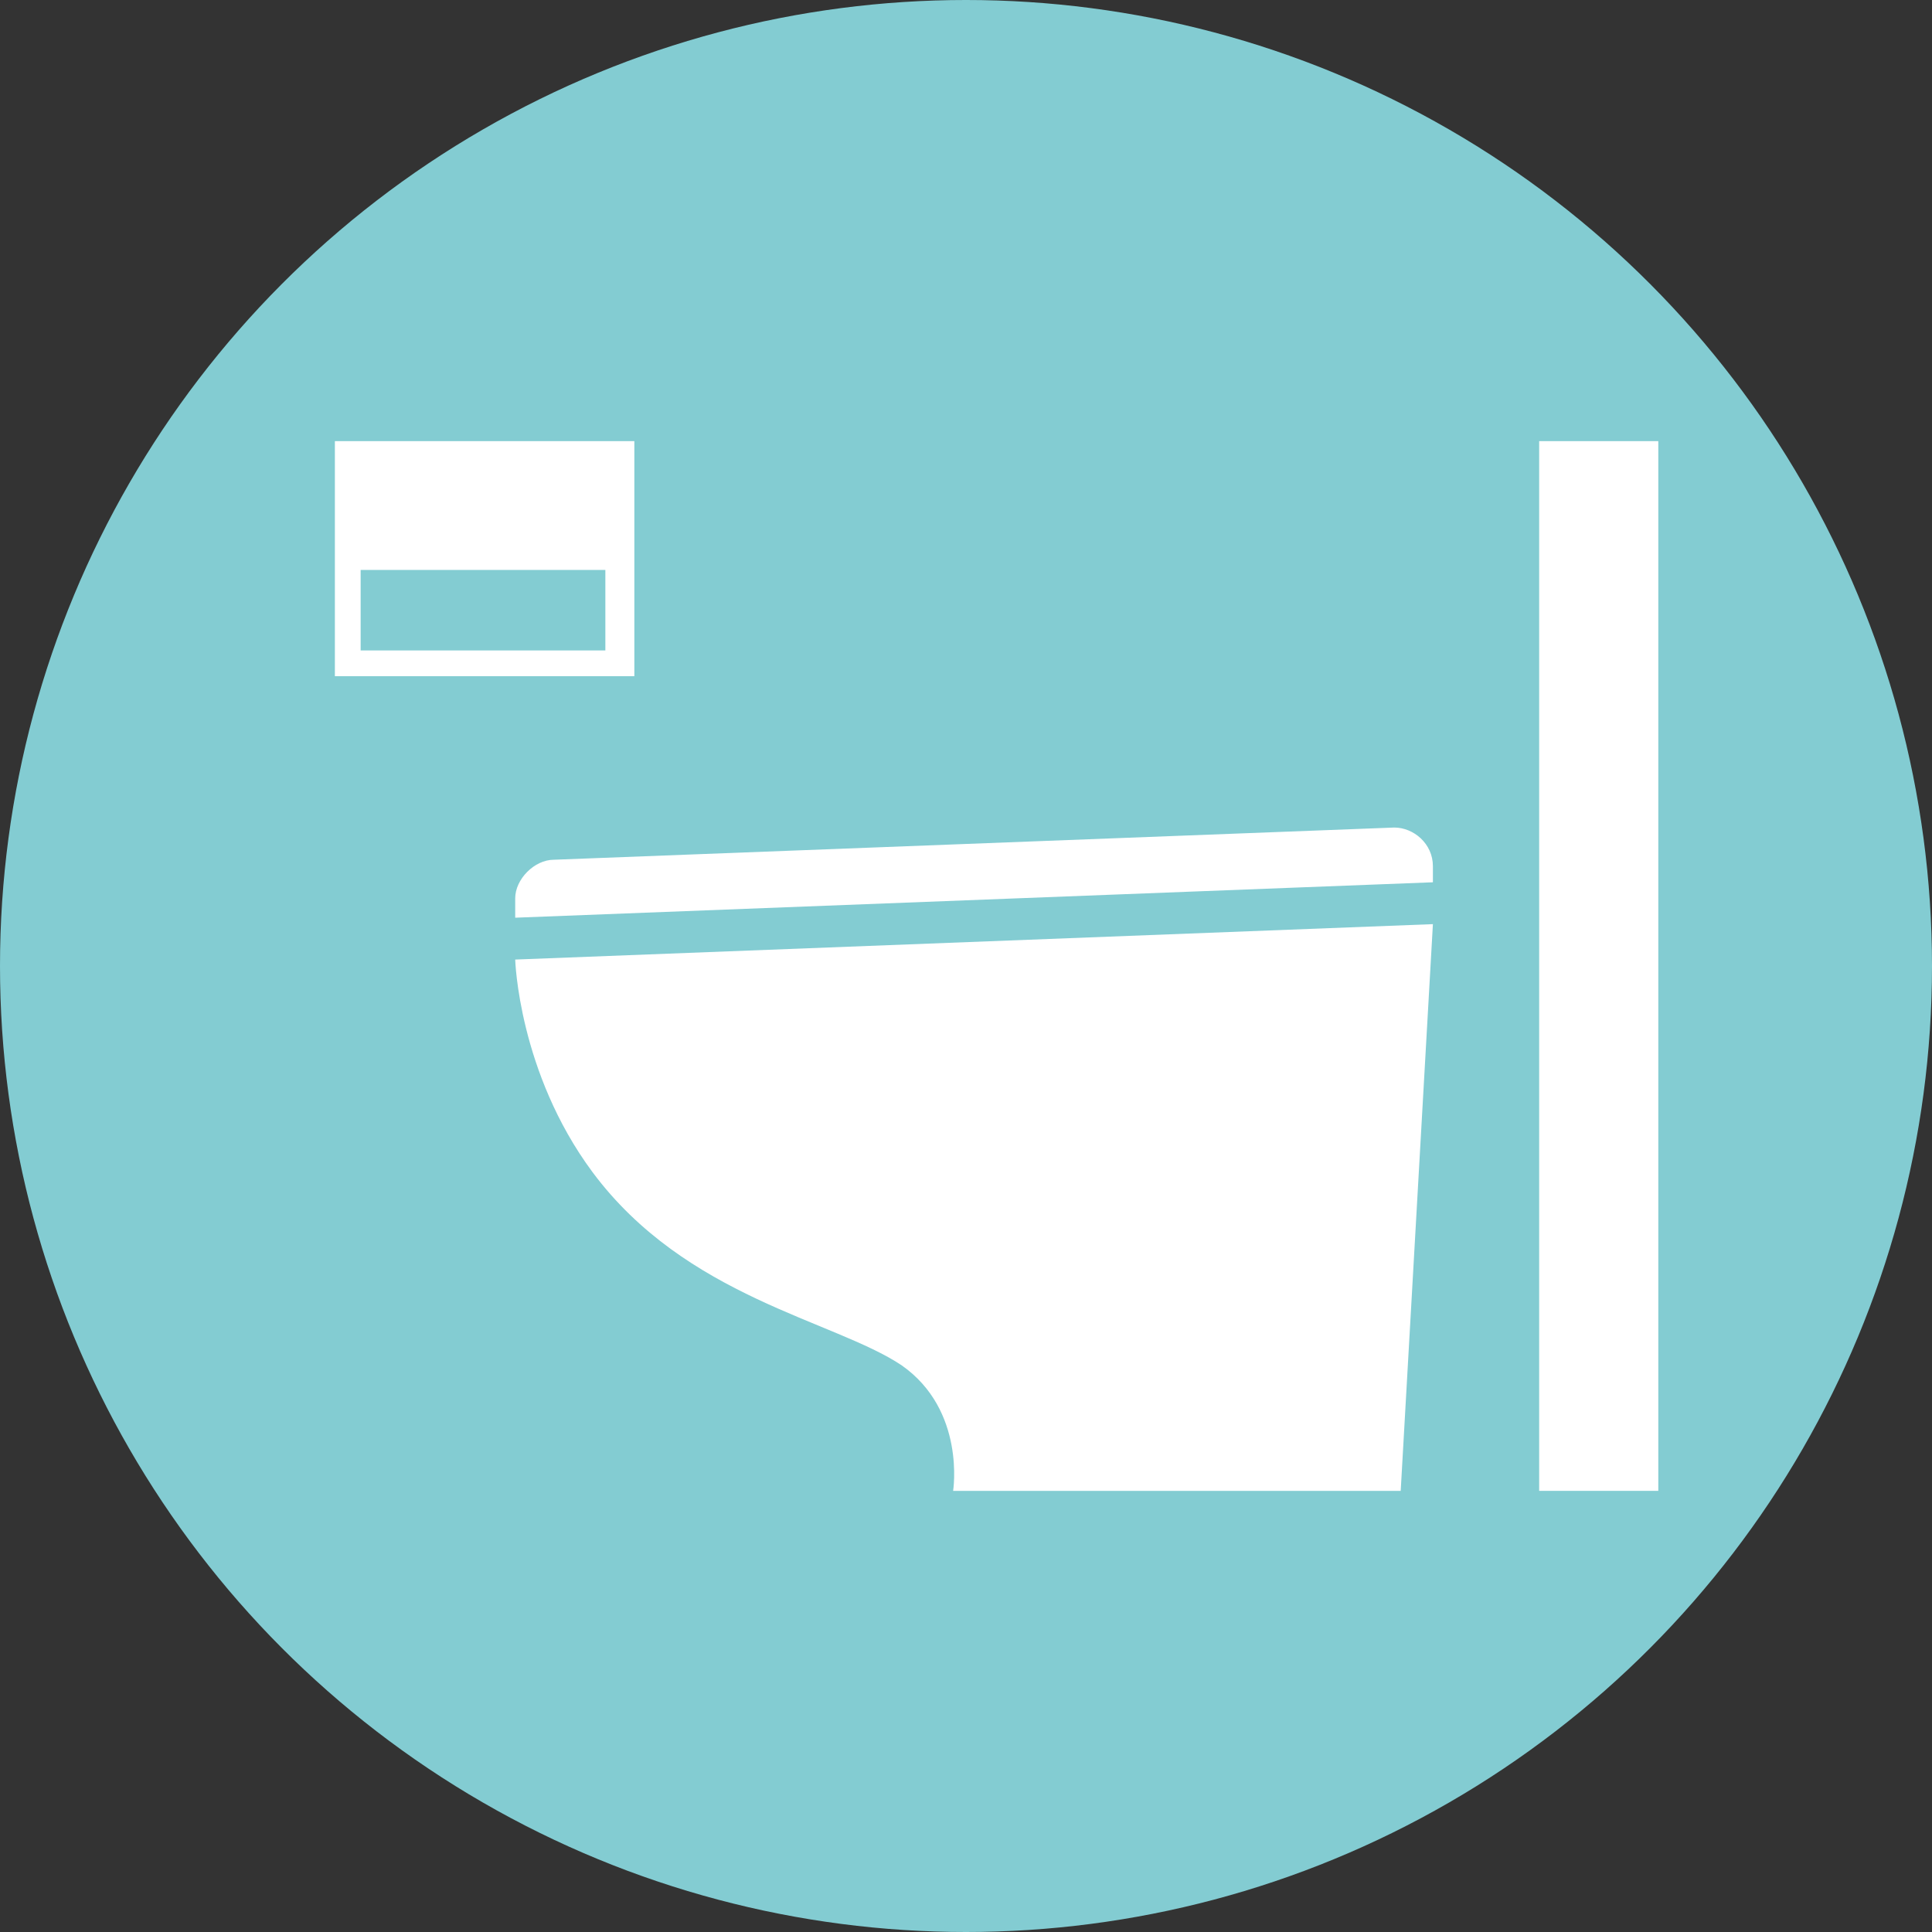
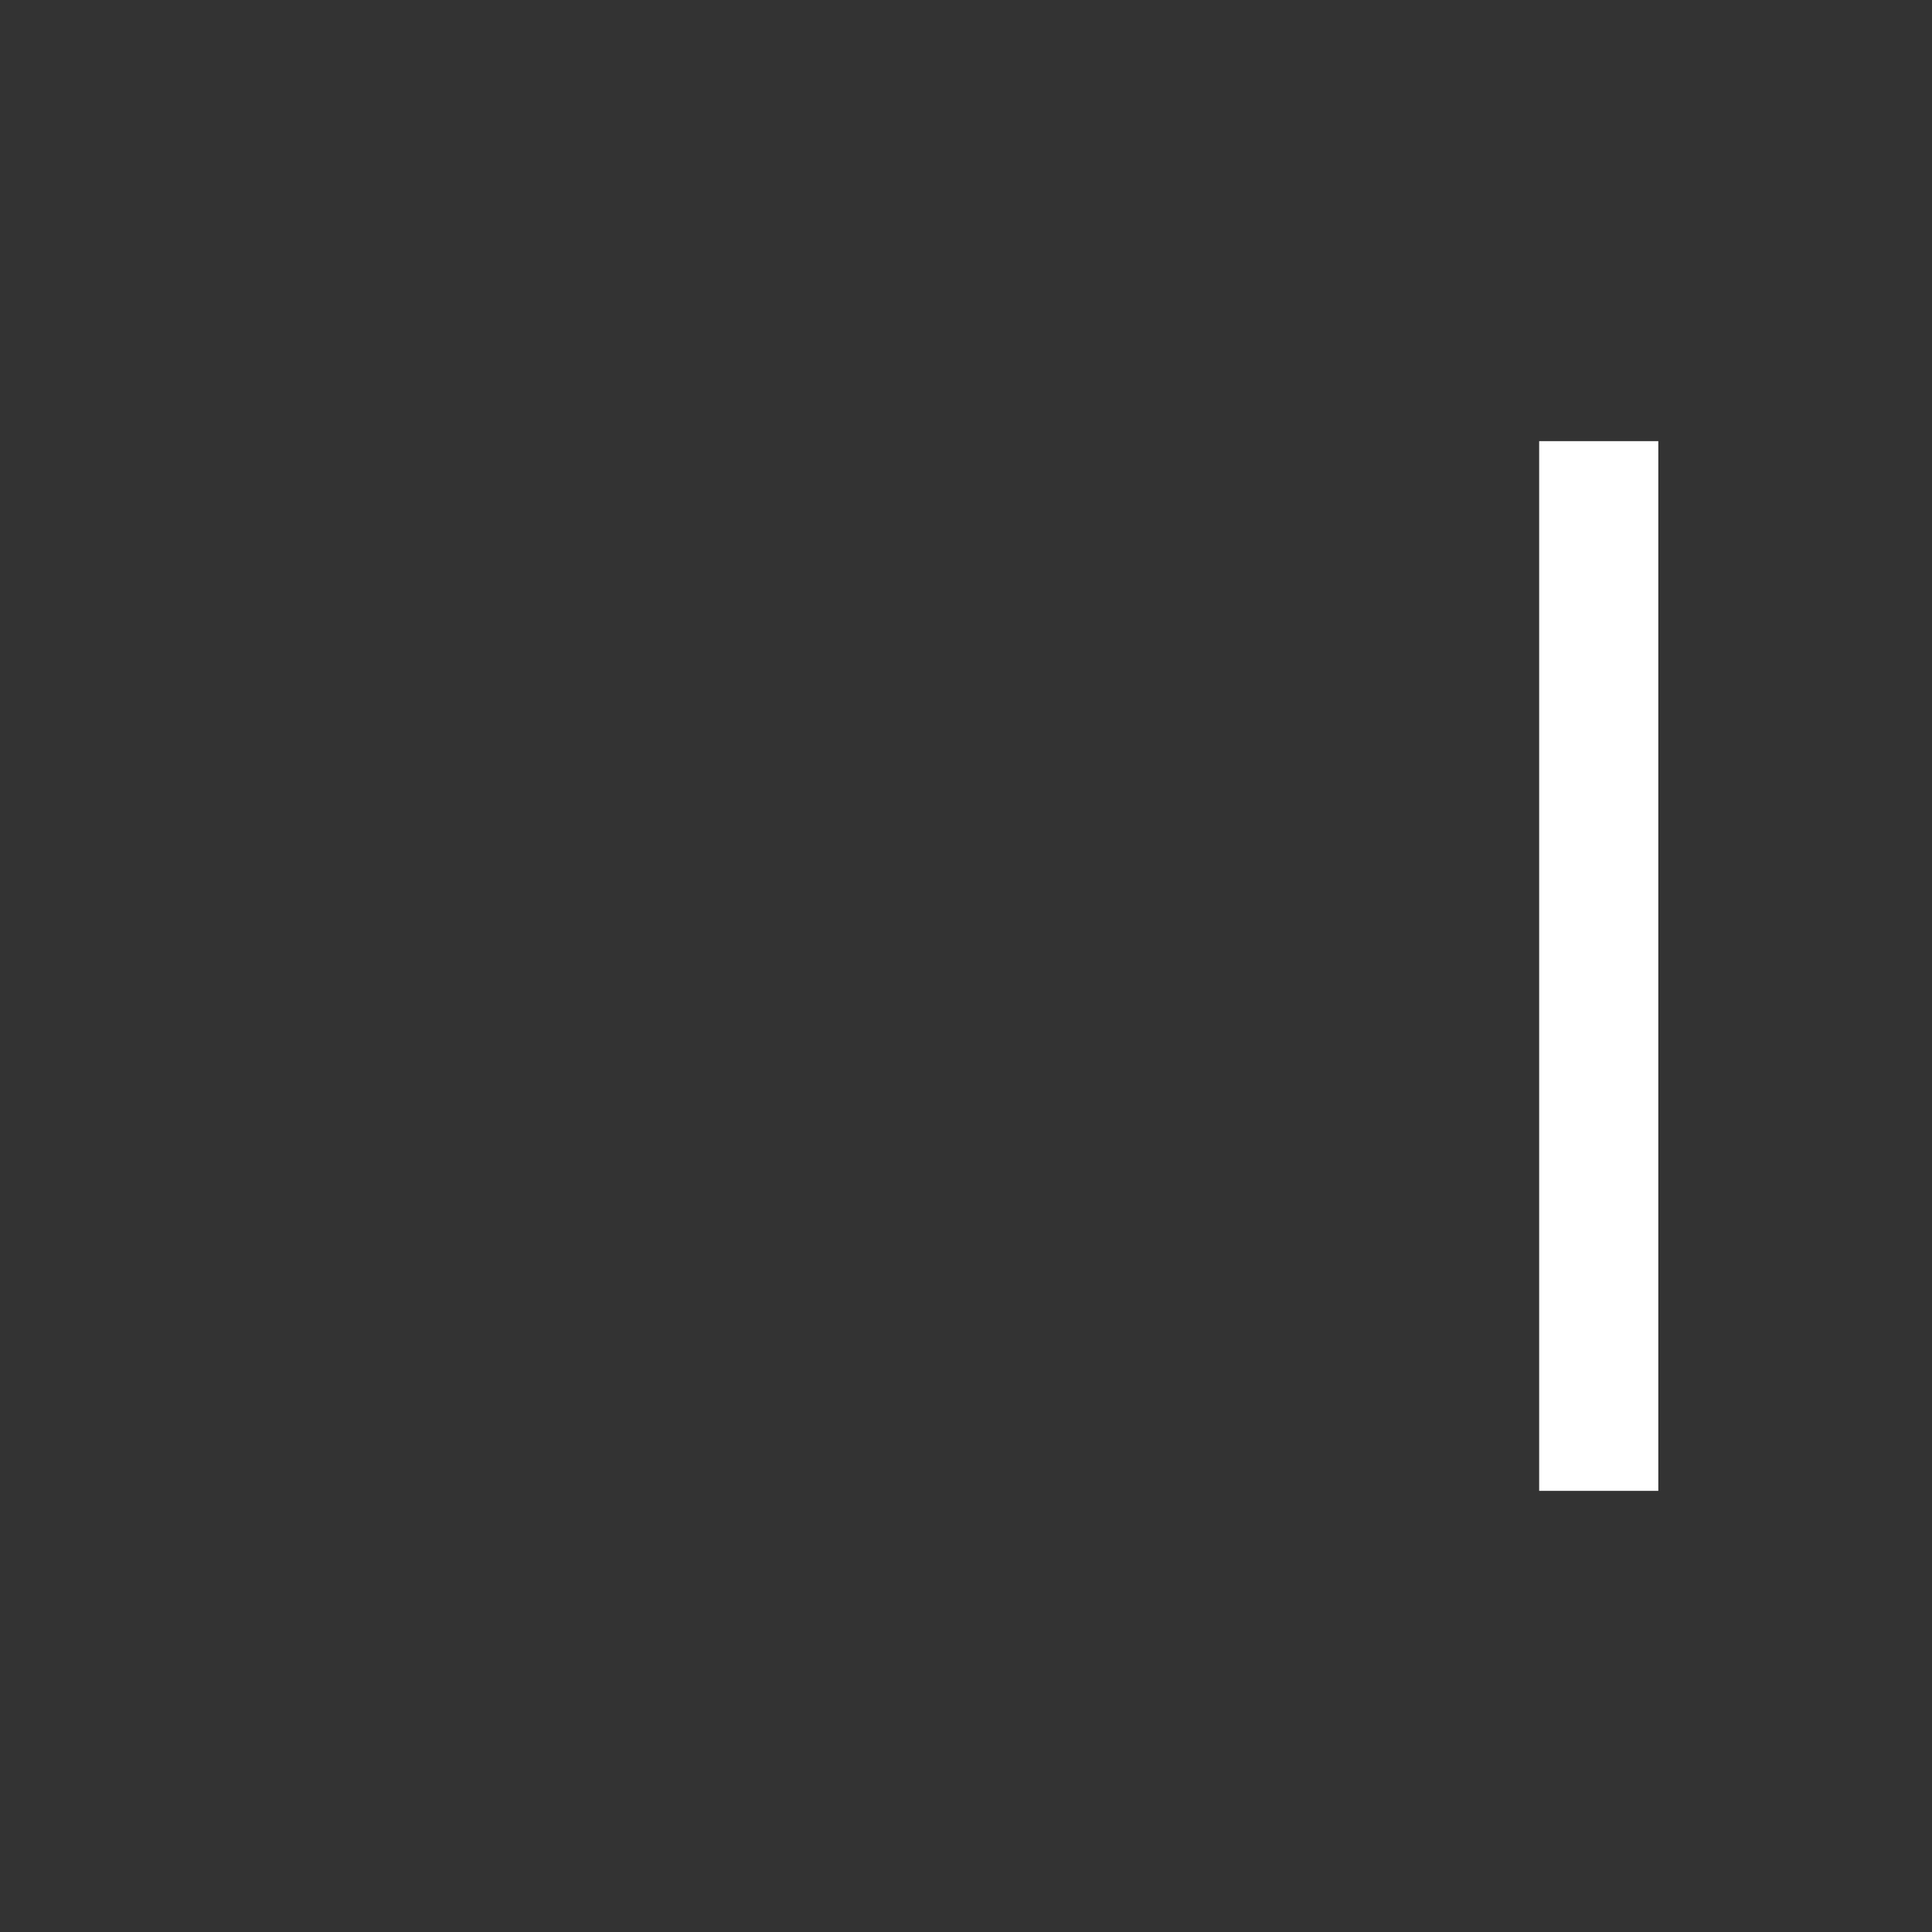
<svg xmlns="http://www.w3.org/2000/svg" version="1.1" id="レイヤー_1" x="0px" y="0px" width="60px" height="60px" viewBox="0 0 60 60" style="enable-background:new 0 0 60 60;" xml:space="preserve">
  <rect x="0" y="0" width="60" height="60" fill="#333333" stroke="none" />
  <style type="text/css">
	.st0{fill:#F6F6F6;}
	.st1{clip-path:url(#SVGID_2_);}
	.st2{clip-path:url(#SVGID_4_);}
	.st3{clip-path:url(#SVGID_6_);}
	.st4{clip-path:url(#SVGID_8_);}
	.st5{clip-path:url(#SVGID_10_);}
	.st6{clip-path:url(#SVGID_12_);}
	.st7{clip-path:url(#SVGID_14_);}
	.st8{clip-path:url(#SVGID_16_);}
	.st9{clip-path:url(#SVGID_18_);}
	.st10{clip-path:url(#SVGID_20_);}
	.st11{clip-path:url(#SVGID_22_);}
	.st12{clip-path:url(#SVGID_24_);}
	.st13{clip-path:url(#SVGID_26_);}
	.st14{clip-path:url(#SVGID_28_);}
	.st15{clip-path:url(#SVGID_30_);}
	.st16{clip-path:url(#SVGID_32_);}
	.st17{clip-path:url(#SVGID_34_);}
	.st18{clip-path:url(#SVGID_36_);}
	.st19{clip-path:url(#SVGID_38_);}
	.st20{fill:#EFEFEF;}
	.st21{fill:#EBF6F7;}
	.st22{fill:none;}
	.st23{fill:none;stroke:#C9CACA;}
	.st24{fill:#DCDDDD;}
	.st25{fill:#EA5504;}
	.st26{fill:#B5B5B6;}
	.st27{fill:#595757;}
	.st28{fill:#F5AF7E;}
	.st29{fill:#009FA8;}
	.st30{fill:#83CCD2;}
	.st31{fill:#FFFFFF;}
	.st32{fill:#898989;}
	.st33{fill:none;stroke:#000000;stroke-miterlimit:10;}
	.st34{fill:none;stroke:#009FA8;}
	.st35{clip-path:url(#SVGID_40_);}
	.st36{clip-path:url(#SVGID_42_);}
	.st37{clip-path:url(#SVGID_44_);}
	.st38{clip-path:url(#SVGID_46_);}
	.st39{clip-path:url(#SVGID_48_);}
	.st40{fill:none;stroke:#009FA8;stroke-width:2;stroke-linecap:round;stroke-linejoin:round;stroke-miterlimit:10;}
	.st41{clip-path:url(#SVGID_50_);}
	.st42{fill:none;stroke:#009FA8;stroke-width:2.56;stroke-linecap:round;stroke-linejoin:round;stroke-miterlimit:10;}
	.st43{clip-path:url(#SVGID_52_);}
	.st44{clip-path:url(#SVGID_54_);}
	.st45{clip-path:url(#SVGID_56_);}
	.st46{fill:#9FA0A0;}
	.st47{fill:none;stroke:#EA5504;stroke-miterlimit:10;}
	.st48{clip-path:url(#SVGID_58_);}
	.st49{clip-path:url(#SVGID_60_);}
	.st50{clip-path:url(#SVGID_62_);}
	.st51{clip-path:url(#SVGID_64_);}
	.st52{clip-path:url(#SVGID_66_);}
	.st53{clip-path:url(#SVGID_68_);}
	.st54{fill:#C9CACA;}
	.st55{fill:none;stroke:#FFFFFF;stroke-width:2;stroke-linecap:round;stroke-linejoin:round;stroke-miterlimit:10;}
	.st56{fill:none;stroke:#009FA8;stroke-width:3.265;stroke-linecap:round;stroke-linejoin:round;stroke-miterlimit:10;}
	.st57{clip-path:url(#SVGID_70_);}
	.st58{fill:none;stroke:#FFFFFF;stroke-width:8;stroke-miterlimit:10;}
	.st59{opacity:0.7;}
	.st60{clip-path:url(#SVGID_72_);}
	.st61{clip-path:url(#SVGID_74_);}
	.st62{clip-path:url(#SVGID_76_);}
	.st63{fill:#727171;}
	.st64{fill:url(#SVGID_77_);}
	.st65{clip-path:url(#SVGID_79_);}
	.st66{clip-path:url(#SVGID_81_);}
	.st67{fill:none;stroke:#009FA8;stroke-width:1.463;stroke-linecap:round;stroke-linejoin:round;stroke-miterlimit:10;}
	.st68{clip-path:url(#SVGID_83_);}
	.st69{clip-path:url(#SVGID_85_);}
	.st70{clip-path:url(#SVGID_87_);}
	.st71{clip-path:url(#SVGID_89_);}
	.st72{clip-path:url(#SVGID_91_);}
	.st73{clip-path:url(#SVGID_93_);}
	.st74{clip-path:url(#SVGID_95_);}
	.st75{clip-path:url(#SVGID_97_);}
	.st76{clip-path:url(#SVGID_99_);}
	.st77{clip-path:url(#SVGID_101_);}
	.st78{clip-path:url(#SVGID_103_);}
	.st79{clip-path:url(#SVGID_105_);}
	.st80{clip-path:url(#SVGID_107_);}
	.st81{clip-path:url(#SVGID_109_);}
	.st82{clip-path:url(#SVGID_111_);}
	.st83{clip-path:url(#SVGID_113_);}
	.st84{clip-path:url(#SVGID_115_);}
	.st85{clip-path:url(#SVGID_117_);}
	.st86{clip-path:url(#SVGID_119_);}
	.st87{clip-path:url(#SVGID_121_);}
	.st88{clip-path:url(#SVGID_123_);}
	.st89{clip-path:url(#SVGID_125_);}
	.st90{clip-path:url(#SVGID_127_);}
	.st91{clip-path:url(#SVGID_129_);}
	.st92{clip-path:url(#SVGID_131_);}
	.st93{clip-path:url(#SVGID_133_);}
	.st94{clip-path:url(#SVGID_135_);}
	.st95{clip-path:url(#SVGID_137_);}
	.st96{clip-path:url(#SVGID_139_);}
	.st97{clip-path:url(#SVGID_141_);}
	.st98{clip-path:url(#SVGID_143_);}
	.st99{fill:none;stroke:#C9CACA;stroke-miterlimit:10;}
	.st100{clip-path:url(#SVGID_145_);}
	.st101{fill:#FABE00;}
	.st102{fill:none;stroke:#EA5504;stroke-width:2;stroke-linecap:round;stroke-linejoin:round;stroke-miterlimit:10;}
	.st103{clip-path:url(#SVGID_147_);}
	.st104{clip-path:url(#SVGID_149_);}
	.st105{clip-path:url(#SVGID_151_);}
	.st106{clip-path:url(#SVGID_153_);}
	.st107{clip-path:url(#SVGID_155_);}
	.st108{clip-path:url(#SVGID_157_);}
	.st109{clip-path:url(#SVGID_159_);}
	.st110{fill:url(#SVGID_160_);}
	.st111{fill:url(#SVGID_161_);}
	.st112{opacity:0.8;}
	.st113{fill:url(#SVGID_162_);}
	.st114{fill:url(#SVGID_163_);}
	.st115{fill:none;stroke:#C9CACA;stroke-width:0.833;}
	.st116{fill:none;stroke:#009FA8;stroke-width:1.667;stroke-linecap:round;stroke-linejoin:round;stroke-miterlimit:10;}
	.st117{fill:none;stroke:#009FA8;stroke-width:4;stroke-linecap:round;stroke-linejoin:round;stroke-miterlimit:10;}
	.st118{clip-path:url(#SVGID_165_);}
	.st119{clip-path:url(#SVGID_167_);}
	.st120{clip-path:url(#SVGID_169_);}
	.st121{clip-path:url(#SVGID_171_);}
	.st122{clip-path:url(#SVGID_173_);}
	.st123{clip-path:url(#SVGID_175_);}
	.st124{clip-path:url(#SVGID_177_);}
	.st125{clip-path:url(#SVGID_179_);}
	.st126{clip-path:url(#SVGID_181_);}
	.st127{clip-path:url(#SVGID_183_);}
	.st128{clip-path:url(#SVGID_185_);}
	.st129{clip-path:url(#SVGID_187_);}
	.st130{clip-path:url(#SVGID_189_);}
	.st131{clip-path:url(#SVGID_191_);}
	.st132{clip-path:url(#SVGID_193_);}
	.st133{clip-path:url(#SVGID_195_);}
	.st134{clip-path:url(#SVGID_197_);}
	.st135{clip-path:url(#SVGID_199_);}
	.st136{fill:none;stroke:#009FA8;stroke-width:3.2;stroke-linecap:round;stroke-linejoin:round;stroke-miterlimit:10;}
</style>
  <g>
    <g>
-       <circle class="st30" cx="30" cy="30" r="30" />
-     </g>
+       </g>
    <g>
      <g>
        <g>
          <g>
-             <path class="st31" d="M18.4,36.4c2.9,3.9,7.5,4.6,9.6,6c2,1.4,1.6,3.9,1.6,3.9h13.9l1-17.6L16,29.8       C16,29.8,16.1,33.3,18.4,36.4z" />
-             <path class="st31" d="M43.3,25.7l-26.1,1c-0.6,0-1.2,0.6-1.2,1.2v0.6l28.5-1.1v-0.5C44.5,26.2,43.9,25.7,43.3,25.7z" />
-           </g>
-           <path class="st31" d="M10.4,13.7v4V21h9.3v-3.3v-4H10.4z M18.8,20.2h-7.6v-2.5h7.6V20.2z" />
+             </g>
        </g>
        <rect x="47.8" y="13.7" class="st31" width="3.7" height="32.6" />
      </g>
      <rect x="8.5" y="13.7" class="st22" width="43" height="32.6" />
    </g>
  </g>
</svg>